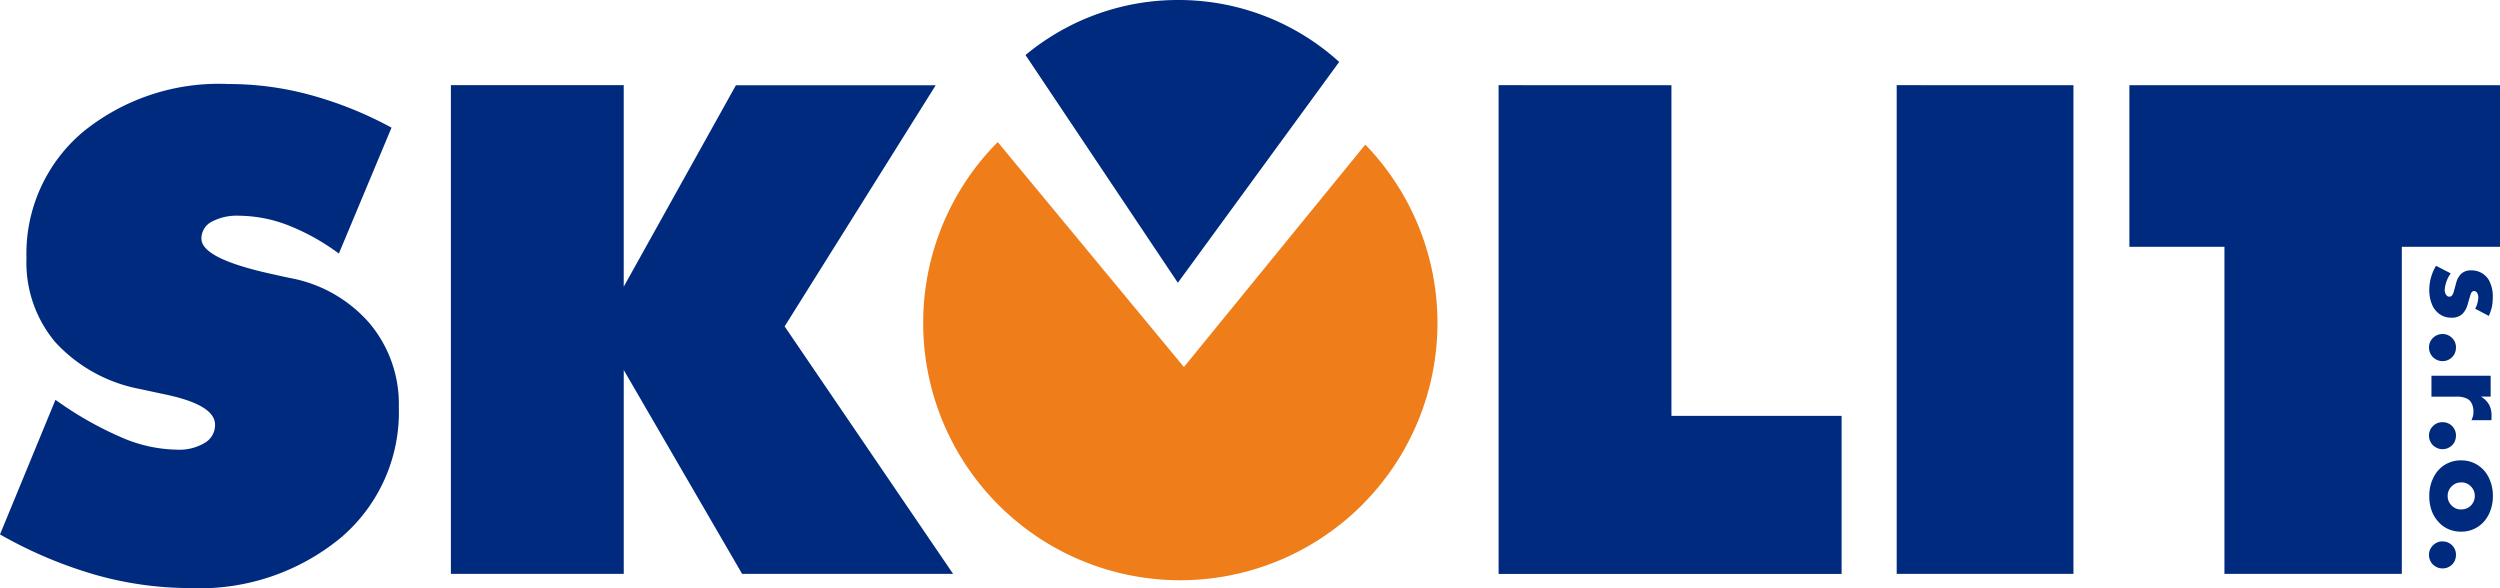
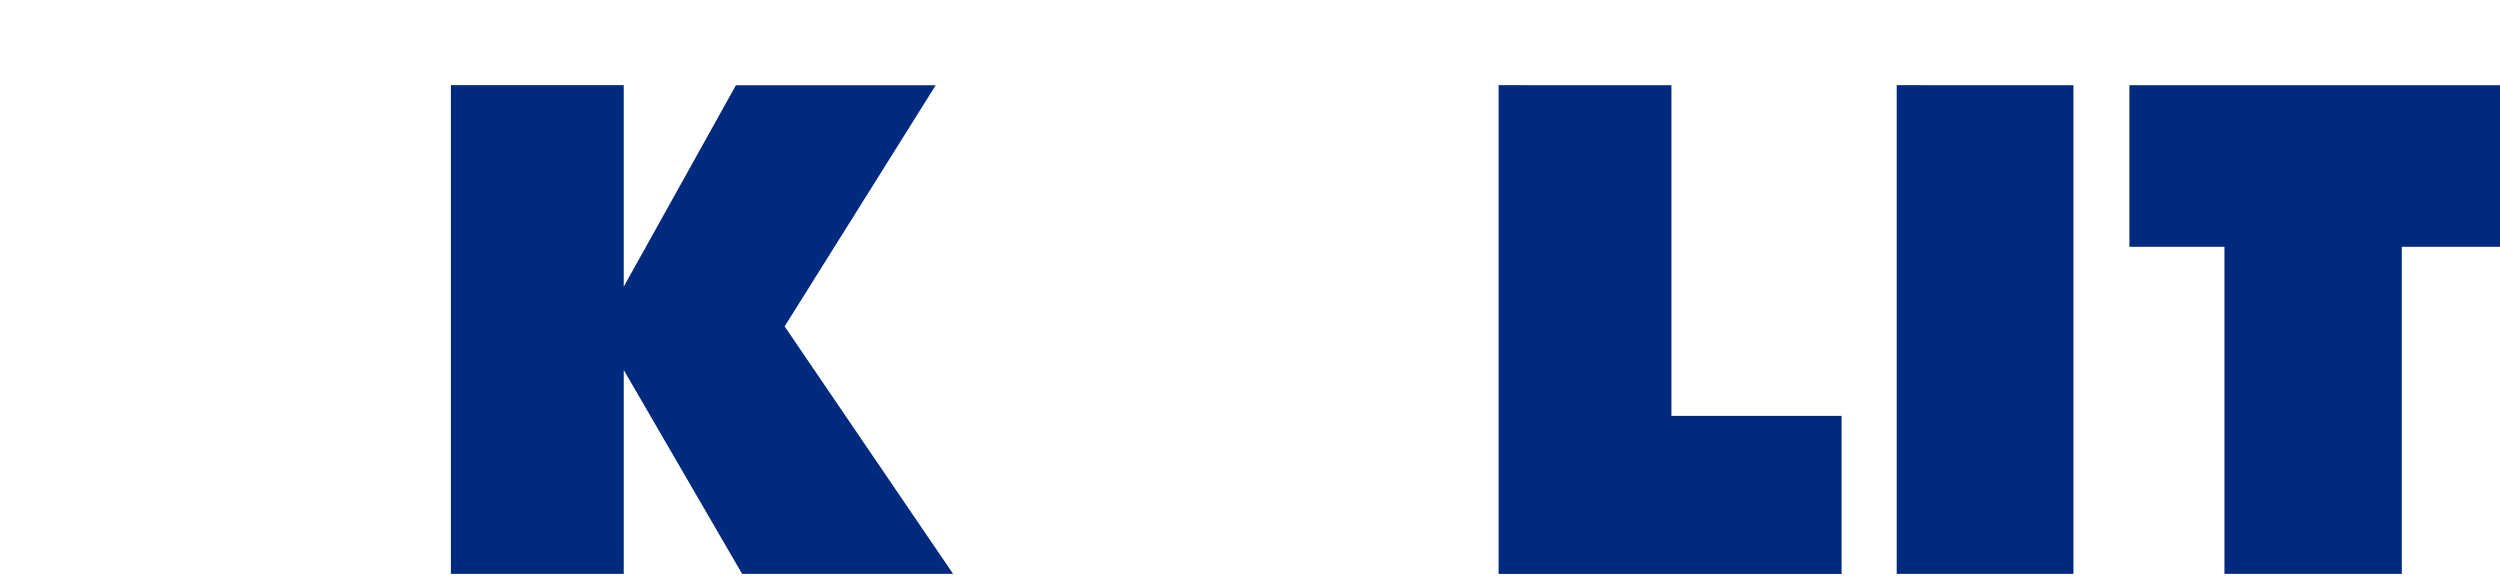
<svg xmlns="http://www.w3.org/2000/svg" width="170.03" height="40" viewBox="0 0 170.03 40">
  <defs>
    <style>.a{fill:#002a7e}</style>
  </defs>
  <path class="a" d="M163.352 16.786v22.246h-12.063V16.786h-6.465V5.795h25.21v10.991zM141.02 5.795v33.237h-12.022V5.792zM113.678 5.795v22.488h11.573v10.749h-23.328V5.792zM42.421 19.498l7.63-13.7h13.588L53.364 22.2l11.459 16.832h-14.35l-8.05-13.865v13.865H30.666V5.792h11.755z" />
-   <path d="M92.858 9.834a17.449 17.449 0 014.908 12.146 17.5 17.5 0 01-17.494 17.484A17.487 17.487 0 0162.788 21.98a17.412 17.412 0 015.071-12.318l12.662 15.3z" fill-rule="evenodd" fill="#ef7e1a" />
-   <path d="M91.081 4.211A16.256 16.256 0 0080.147 0a16.223 16.223 0 00-10.4 3.743l10.361 15.489z" fill-rule="evenodd" fill="#002a7e" />
-   <path class="a" d="M169.27 21.485l-.926-.487a1.81 1.81 0 00.21-.764.566.566 0 00-.086-.325.255.255 0 00-.22-.115c-.1 0-.172.086-.229.267s-.115.392-.191.649a1.443 1.443 0 01-.363.649 1.046 1.046 0 01-.745.248 1.34 1.34 0 01-.793-.239 1.489 1.489 0 01-.525-.668 2.573 2.573 0 01-.182-1 3.223 3.223 0 01.458-1.623l1 .516a2.209 2.209 0 00-.41 1.136.569.569 0 00.1.325.255.255 0 00.22.124c.134 0 .229-.105.286-.306s.124-.43.182-.659a1.3 1.3 0 01.325-.583.963.963 0 01.726-.239 1.314 1.314 0 01.745.22 1.265 1.265 0 01.506.621 2.224 2.224 0 01.182.945 3.681 3.681 0 01-.057.678 3.456 3.456 0 01-.213.63zm-3.142 1.232a.9.9 0 01.64.267.858.858 0 01.267.649.969.969 0 01-.115.468.935.935 0 01-.334.334.849.849 0 01-.458.124.858.858 0 01-.468-.124.866.866 0 01-.334-.334.881.881 0 01-.124-.468.887.887 0 01.267-.649.932.932 0 01.659-.268zm3.266 2.836v1.423h-.656a1.534 1.534 0 01.554.554 1.559 1.559 0 01.162.764 2.8 2.8 0 01-.009.286h-1.356a2.179 2.179 0 00.105-.286 1.145 1.145 0 00.029-.286 1.2 1.2 0 00-.124-.583.692.692 0 00-.363-.334 1.567 1.567 0 00-.64-.115h-1.728v-1.423zm-3.266 3.161a.9.9 0 01.64.258.894.894 0 01.267.659.959.959 0 01-.115.458.865.865 0 01-.334.334.849.849 0 01-.458.124.858.858 0 01-.468-.124.807.807 0 01-.334-.334.848.848 0 01-.124-.458.872.872 0 01.267-.649.893.893 0 01.659-.269zm1.261 2.6a1.994 1.994 0 011.108.306 2.08 2.08 0 01.773.869 2.8 2.8 0 01.277 1.251 2.885 2.885 0 01-.162.964 2.291 2.291 0 01-.449.773 2.043 2.043 0 01-.678.5 2.025 2.025 0 01-.869.181 2.105 2.105 0 01-.869-.172 1.9 1.9 0 01-.688-.506 2.245 2.245 0 01-.458-.773 2.8 2.8 0 01-.153-.964 2.679 2.679 0 01.277-1.251 2.057 2.057 0 01.764-.869 2.059 2.059 0 011.127-.313zm.009 1.5a.863.863 0 00-.659.267.893.893 0 00-.268.659.865.865 0 00.268.64.863.863 0 00.659.267.96.96 0 00.458-.115.865.865 0 00.334-.334.848.848 0 00.124-.458.864.864 0 00-.267-.659.857.857 0 00-.649-.271zm-1.27 4.011a.9.9 0 01.64.258.894.894 0 01.267.659.959.959 0 01-.115.458.865.865 0 01-.334.334.848.848 0 01-.458.124.858.858 0 01-.468-.124.806.806 0 01-.334-.334.848.848 0 01-.124-.458.872.872 0 01.267-.649.893.893 0 01.659-.273zM0 36.347l3.772-9.155A23.919 23.919 0 008.3 29.765a9.8 9.8 0 003.715.817 3.388 3.388 0 001.91-.46 1.4 1.4 0 00.7-1.239c0-.911-1.155-1.6-3.476-2.075-.754-.16-1.337-.291-1.757-.376a10.428 10.428 0 01-5.644-3.174A8.407 8.407 0 011.8 17.587a10.835 10.835 0 013.791-8.572 14.634 14.634 0 019.95-3.3 21.021 21.021 0 015.558.742 25.633 25.633 0 015.529 2.225l-3.581 8.563a14.977 14.977 0 00-3.428-1.915 9.43 9.43 0 00-3.333-.657 3.644 3.644 0 00-1.9.413 1.279 1.279 0 00-.686 1.145c0 .92 1.642 1.728 4.908 2.432.525.122.936.207 1.213.263a9.386 9.386 0 015.347 3.1 8.553 8.553 0 011.958 5.671 11.208 11.208 0 01-3.934 8.864 15.069 15.069 0 01-10.256 3.436 23.688 23.688 0 01-6.474-.911A29.8 29.8 0 010 36.347z" />
</svg>